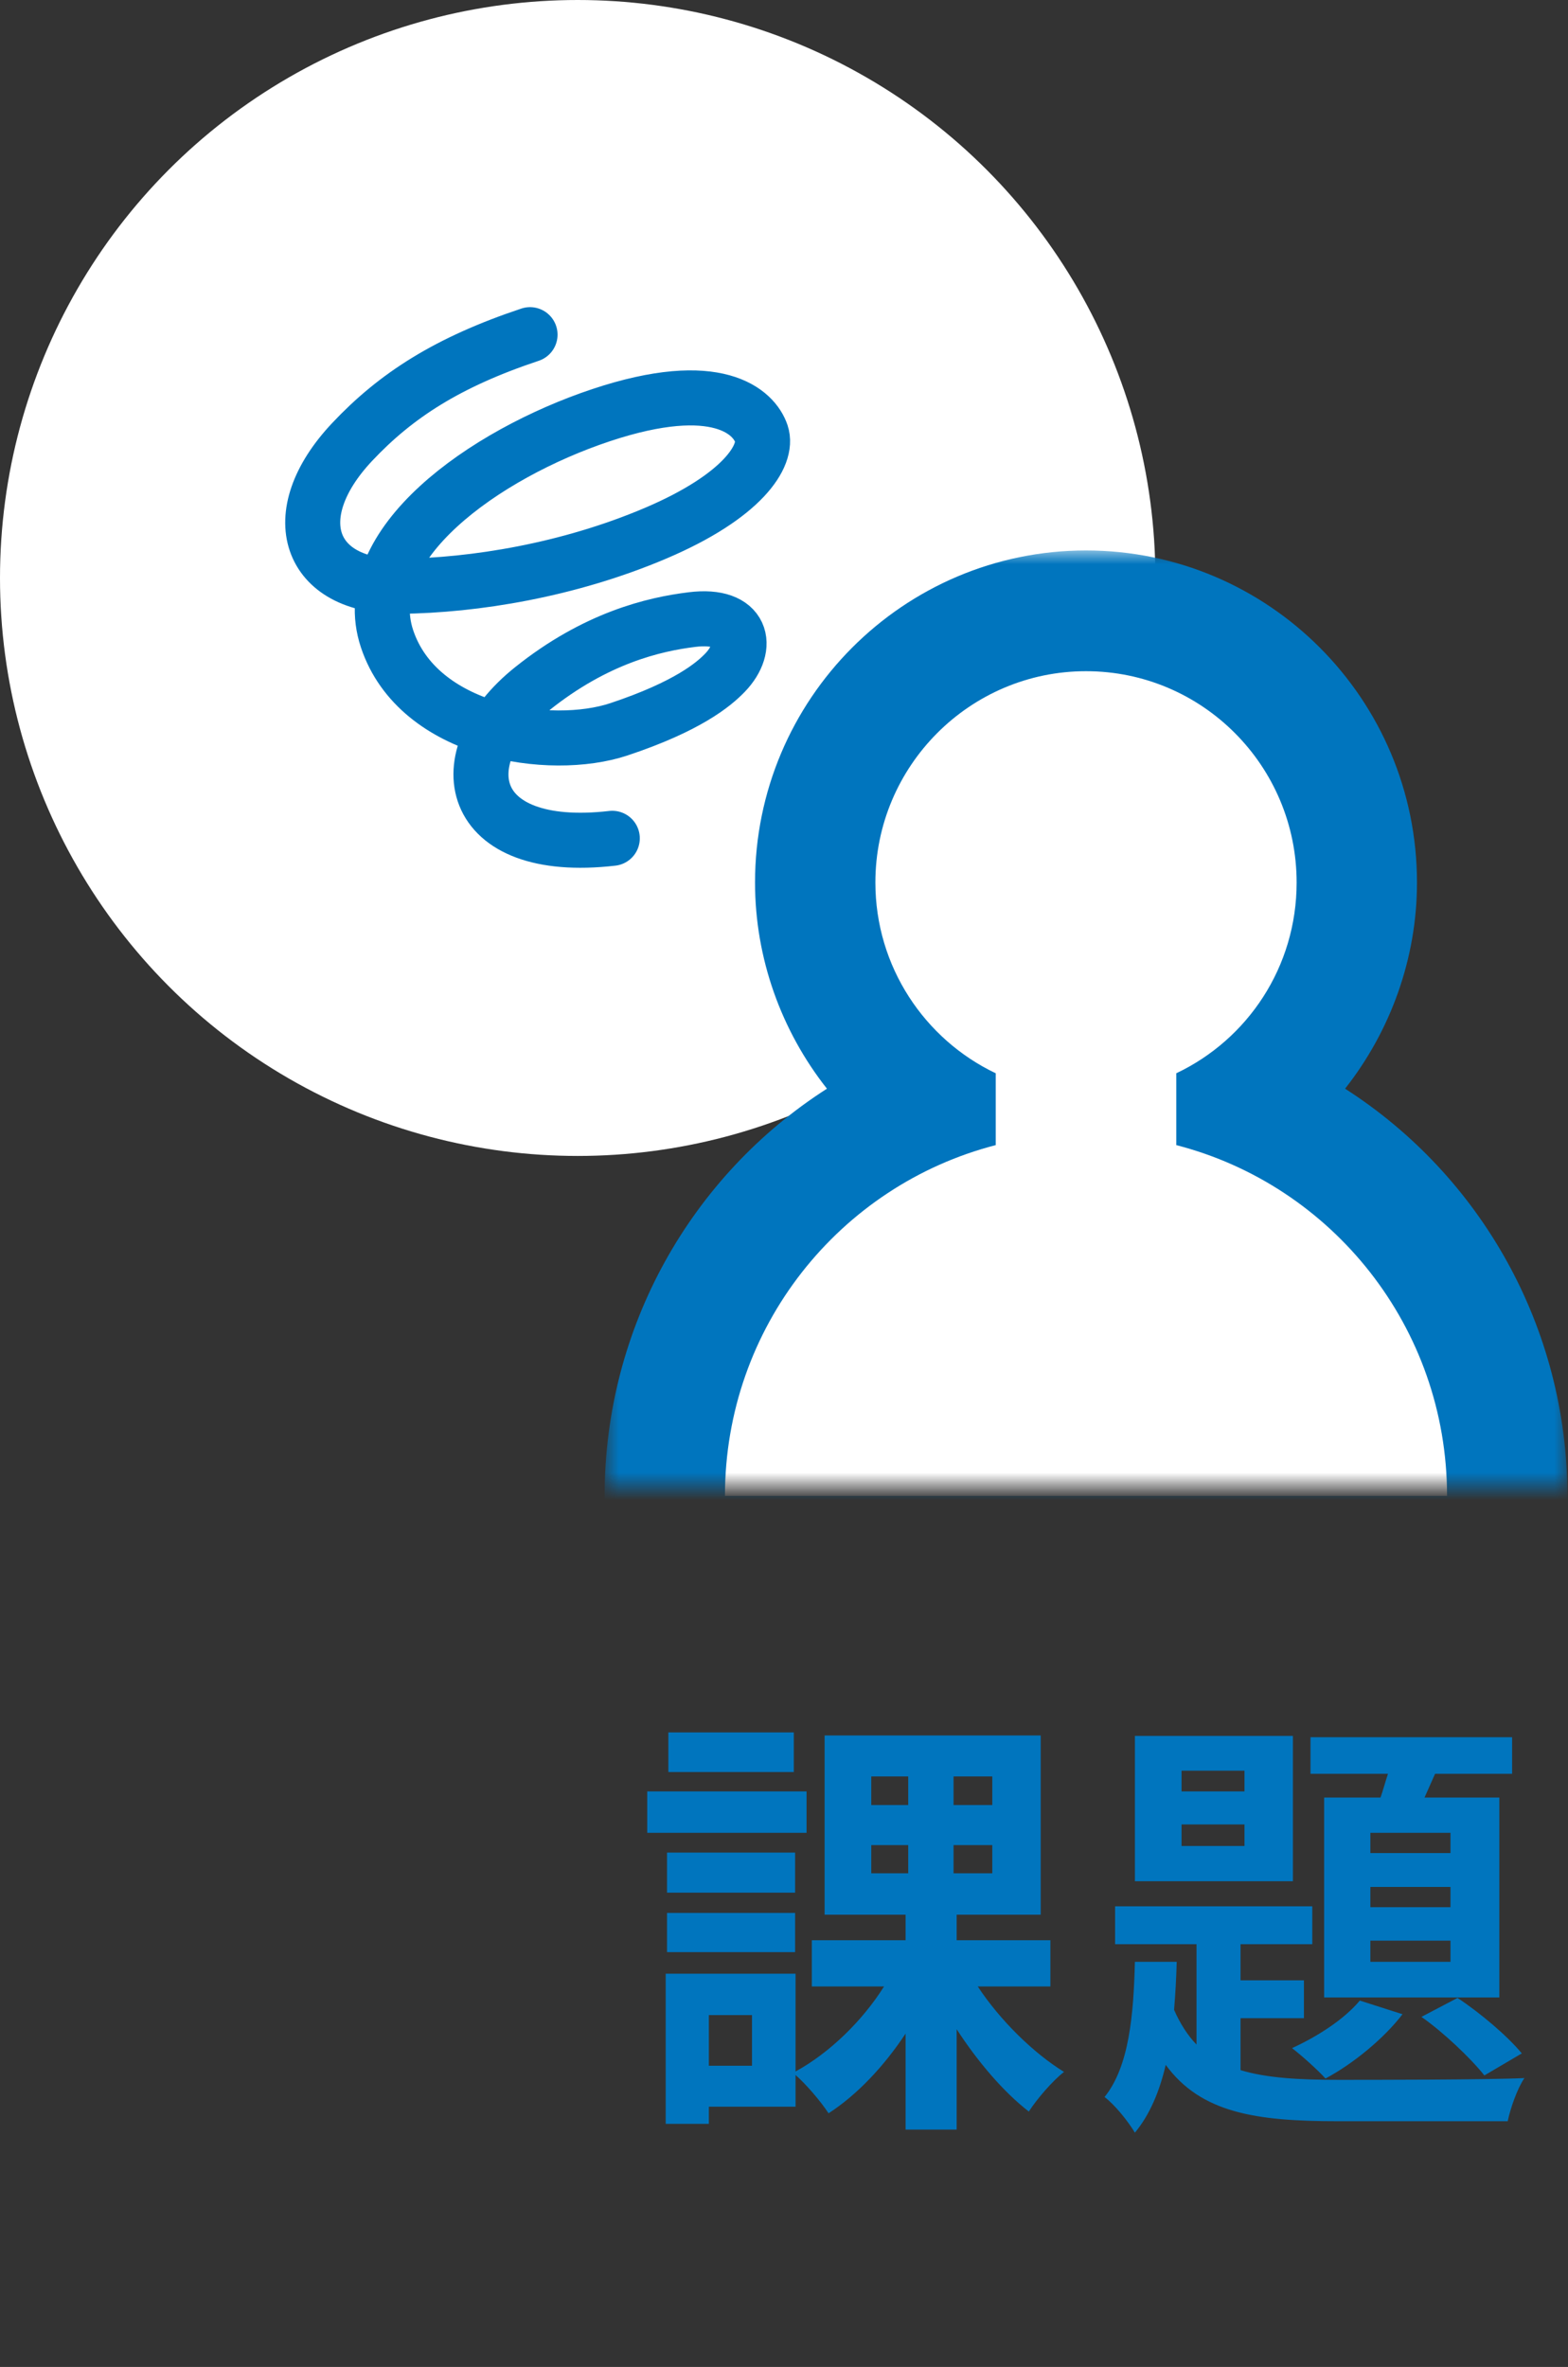
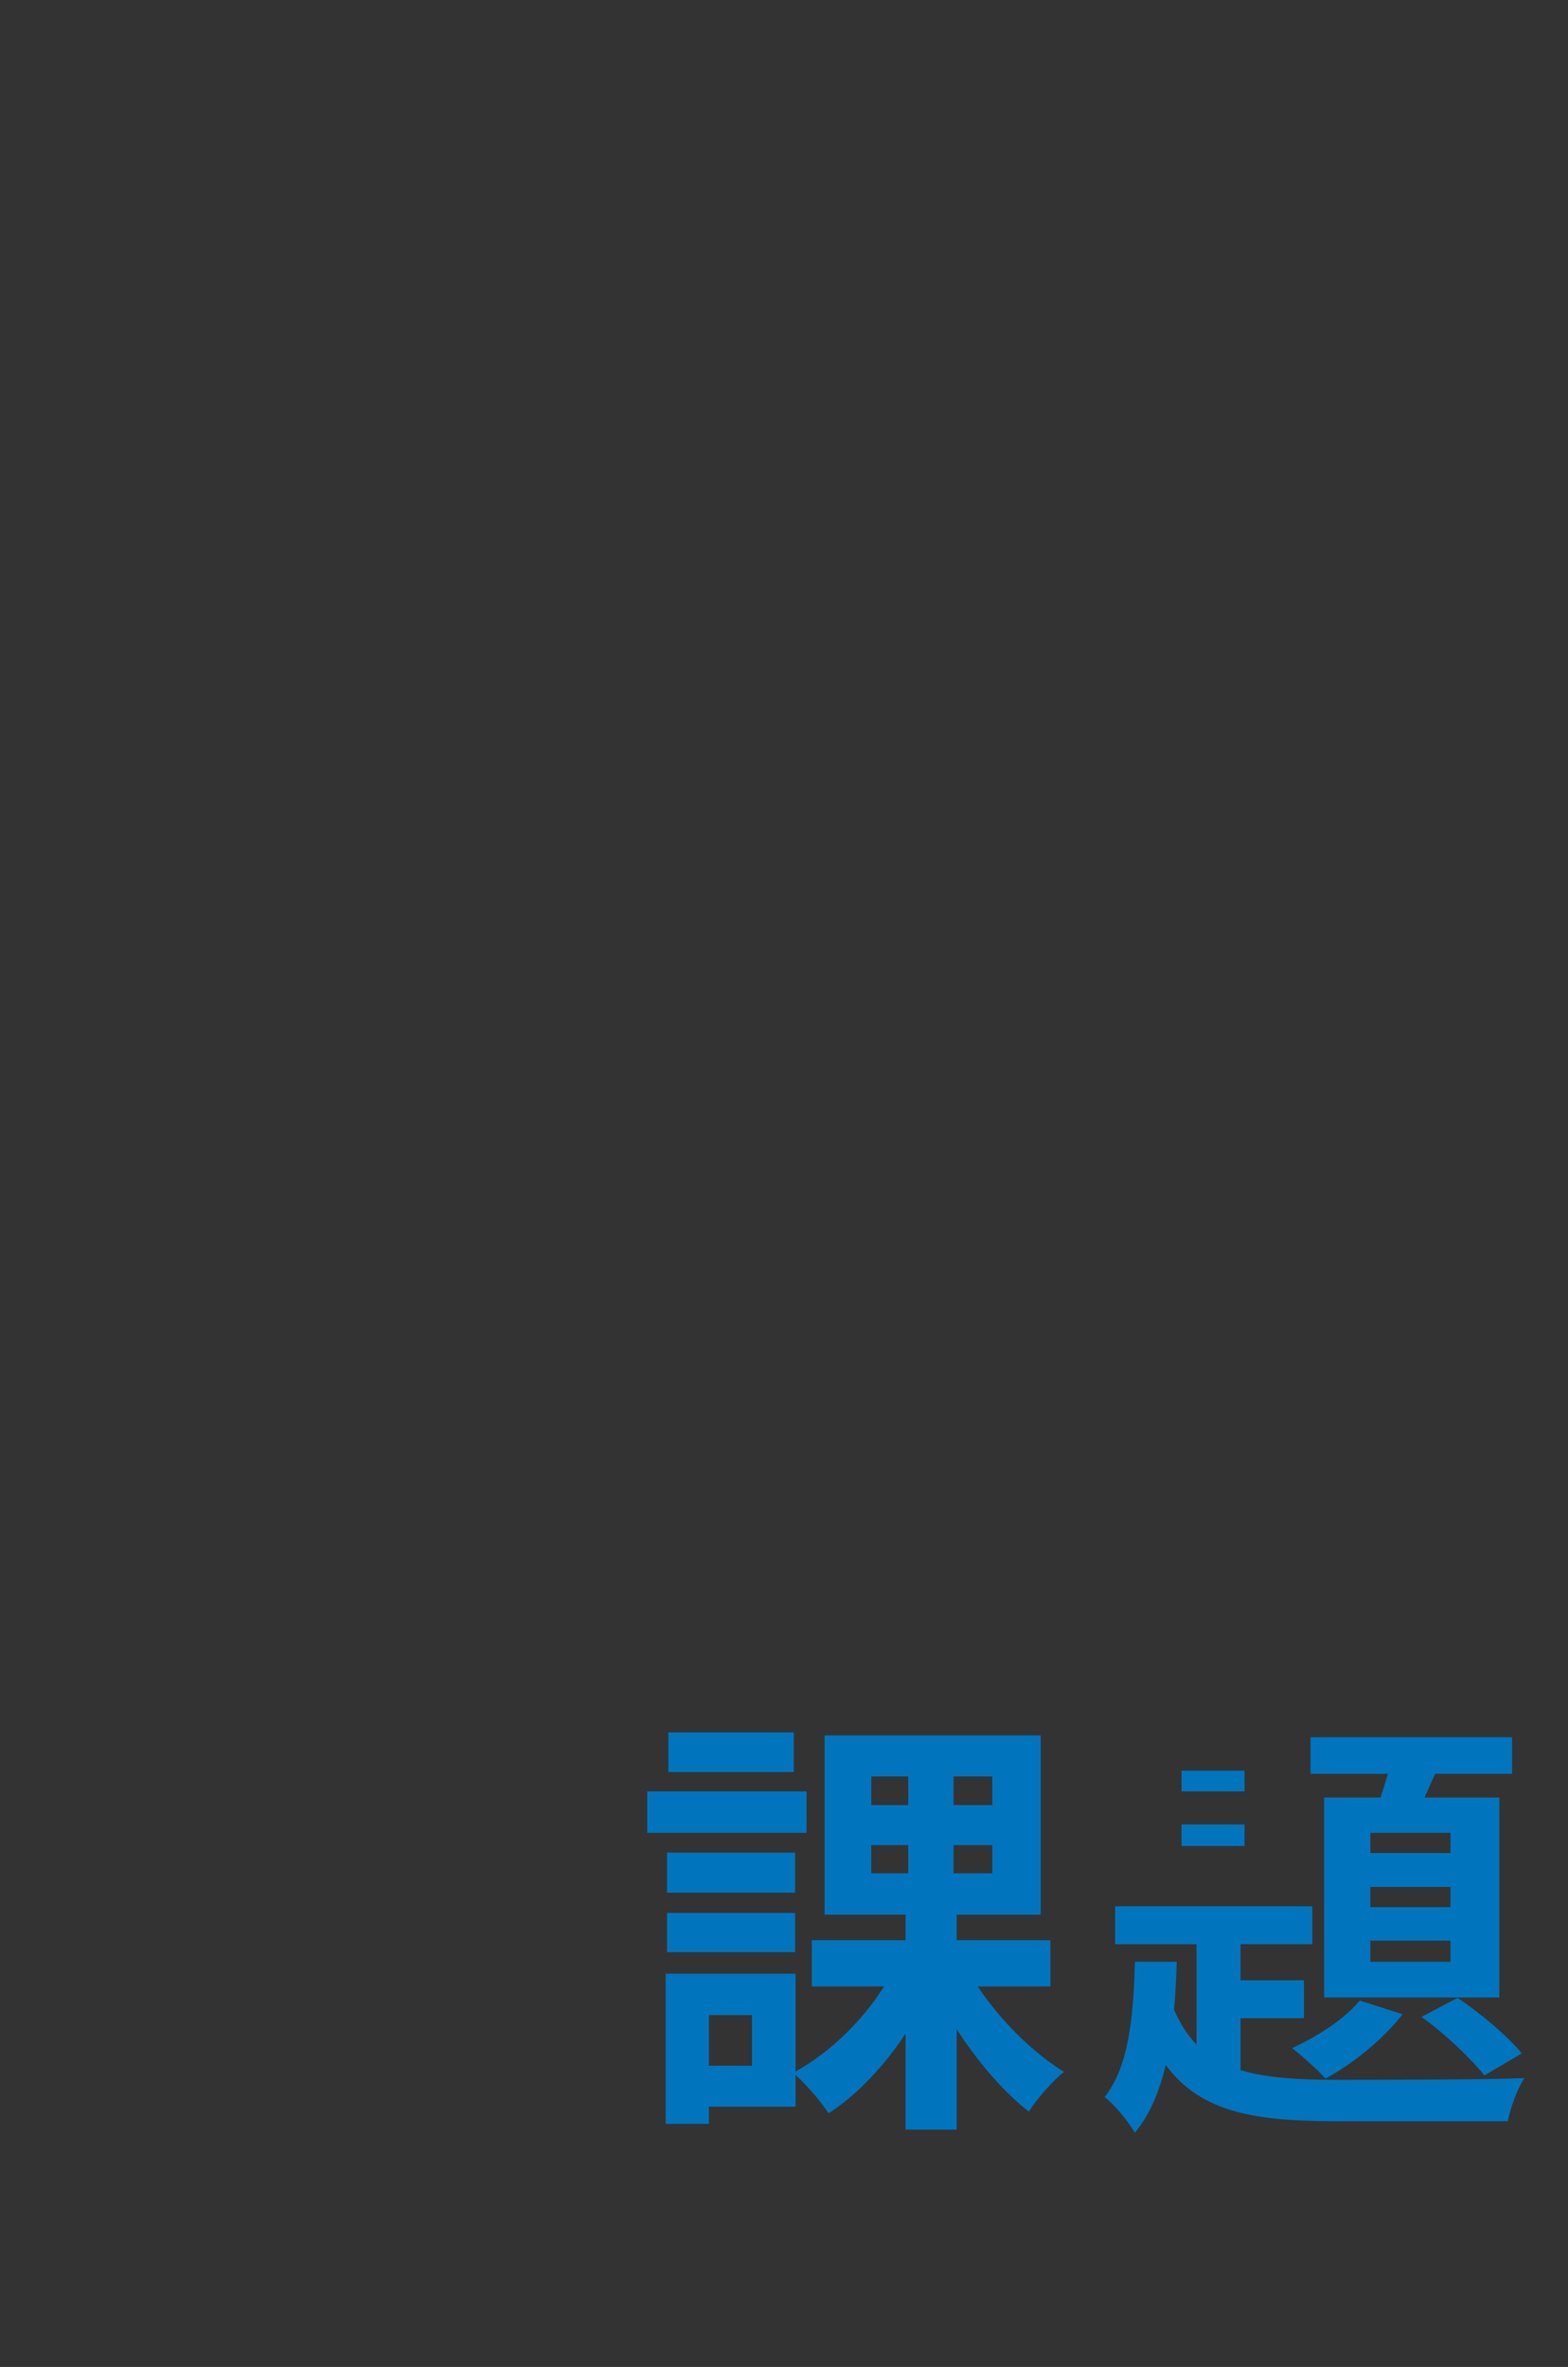
<svg xmlns="http://www.w3.org/2000/svg" width="57" height="86" viewBox="0 0 57 86" fill="none">
  <rect x="0" y="0" width="57" height="86" fill="#333333" stroke="none" />
-   <path d="M28.856 62.944V64.384H24.296V62.944H28.856ZM29.32 65.088V66.592H23.528V65.088H29.32ZM28.904 67.312V68.768H24.248V67.312H28.904ZM24.248 70.928V69.504H28.904V70.928H24.248ZM27.336 75.056V73.216H25.768V75.056H27.336ZM31.672 67.04V68.064H33.016V67.04H31.672ZM31.672 64.544V65.584H33.016V64.544H31.672ZM36.072 65.584V64.544H34.664V65.584H36.072ZM36.072 68.064V67.04H34.664V68.064H36.072ZM38.184 72.176H35.544C36.344 73.392 37.56 74.592 38.68 75.28C38.264 75.6 37.688 76.272 37.4 76.72C36.488 76.016 35.544 74.912 34.776 73.728V77.376H32.92V73.888C32.136 75.072 31.16 76.112 30.12 76.784C29.848 76.368 29.32 75.744 28.92 75.392V76.544H25.768V77.168H24.2V71.712H28.92V75.264C30.152 74.592 31.352 73.424 32.136 72.176H29.512V70.496H32.92V69.568H29.976V63.056H37.832V69.568H34.776V70.496H38.184V72.176ZM52.728 67.328V66.592H49.816V67.328H52.728ZM52.728 69.296V68.56H49.816V69.296H52.728ZM52.728 71.28V70.512H49.816V71.28H52.728ZM48.136 65.312H50.184C50.28 65.04 50.36 64.736 50.456 64.448H47.64V63.12H54.968V64.448H52.168L51.784 65.312H54.504V72.576H48.136V65.312ZM51.672 73.28L52.984 72.592C53.832 73.152 54.824 74 55.32 74.608L53.96 75.408C53.464 74.784 52.472 73.84 51.672 73.28ZM49.432 72.688L50.984 73.184C50.296 74.08 49.176 74.992 48.184 75.52C47.912 75.216 47.304 74.672 46.968 74.416C47.912 73.984 48.872 73.36 49.432 72.688ZM45.24 65.088V64.336H42.952V65.088H45.24ZM45.24 67.072V66.288H42.952V67.072H45.24ZM47 63.072V68.352H41.256V63.072H47ZM45.096 73.328V75.216C46.056 75.504 47.224 75.568 48.648 75.568C49.736 75.568 54.104 75.568 55.416 75.504C55.16 75.872 54.904 76.608 54.808 77.072H48.648C45.64 77.072 43.656 76.768 42.376 75.024C42.152 75.984 41.8 76.832 41.256 77.488C41.016 77.088 40.536 76.48 40.152 76.192C41.048 75.088 41.208 73.2 41.256 71.28H42.776C42.76 71.872 42.728 72.448 42.68 73.024C42.904 73.536 43.176 73.952 43.496 74.288V70.64H40.536V69.264H47.704V70.64H45.096V71.952H47.4V73.328H45.096Z" fill="#0075BE" />
-   <path d="M33.808 35.176C33.715 34.205 33.761 33.384 33.948 32.712C34.135 32.021 34.387 31.433 34.704 30.948C35.04 30.444 35.413 30.015 35.824 29.66C36.253 29.287 36.645 28.932 37 28.596C37.373 28.26 37.681 27.915 37.924 27.56C38.167 27.187 38.288 26.748 38.288 26.244C38.288 25.591 38.101 25.068 37.728 24.676C37.373 24.284 36.729 24.088 35.796 24.088C35.497 24.088 35.18 24.125 34.844 24.2C34.508 24.256 34.172 24.349 33.836 24.48C33.5 24.592 33.173 24.732 32.856 24.9C32.557 25.049 32.287 25.208 32.044 25.376L30.644 22.688C31.353 22.203 32.165 21.801 33.08 21.484C34.013 21.167 35.133 21.008 36.44 21.008C38.195 21.008 39.567 21.437 40.556 22.296C41.545 23.136 42.04 24.275 42.04 25.712C42.04 26.664 41.909 27.457 41.648 28.092C41.405 28.708 41.097 29.24 40.724 29.688C40.351 30.117 39.94 30.5 39.492 30.836C39.044 31.172 38.633 31.536 38.26 31.928C37.887 32.301 37.569 32.74 37.308 33.244C37.047 33.748 36.916 34.392 36.916 35.176H33.808ZM33.248 39.152C33.248 38.499 33.453 37.985 33.864 37.612C34.275 37.22 34.816 37.024 35.488 37.024C36.197 37.024 36.757 37.22 37.168 37.612C37.579 37.985 37.784 38.499 37.784 39.152C37.784 39.805 37.579 40.328 37.168 40.72C36.757 41.112 36.197 41.308 35.488 41.308C34.816 41.308 34.275 41.112 33.864 40.72C33.453 40.328 33.248 39.805 33.248 39.152Z" fill="#0075BE" />
-   <circle cx="21" cy="21" r="21" fill="white" />
-   <path d="M19.268 12.16C16.271 13.158 14.395 14.365 12.799 16.061C10.284 18.733 11.22 21.337 14.544 21.302C17.253 21.273 20.673 20.717 23.832 19.374C26.992 18.031 27.942 16.55 27.68 15.764C27.418 14.977 26.094 13.672 21.849 15.085C17.603 16.499 12.935 19.8 14.069 23.207C15.203 26.613 20.003 27.33 22.5 26.498C24.997 25.667 25.944 24.869 26.356 24.441C27.269 23.492 27.009 22.283 25.159 22.511C23.772 22.681 21.655 23.176 19.34 25.03C16.229 27.522 16.915 31.074 22.258 30.459" stroke="#0075BE" stroke-width="2" stroke-linecap="round" />
+   <path d="M28.856 62.944V64.384H24.296V62.944H28.856ZM29.32 65.088V66.592H23.528V65.088H29.32ZM28.904 67.312V68.768H24.248V67.312H28.904ZM24.248 70.928V69.504H28.904V70.928H24.248ZM27.336 75.056V73.216H25.768V75.056H27.336ZM31.672 67.04V68.064H33.016V67.04H31.672ZM31.672 64.544V65.584H33.016V64.544H31.672ZM36.072 65.584V64.544H34.664V65.584H36.072ZM36.072 68.064V67.04H34.664V68.064H36.072ZM38.184 72.176H35.544C36.344 73.392 37.56 74.592 38.68 75.28C38.264 75.6 37.688 76.272 37.4 76.72C36.488 76.016 35.544 74.912 34.776 73.728V77.376H32.92V73.888C32.136 75.072 31.16 76.112 30.12 76.784C29.848 76.368 29.32 75.744 28.92 75.392V76.544H25.768V77.168H24.2V71.712H28.92V75.264C30.152 74.592 31.352 73.424 32.136 72.176H29.512V70.496H32.92V69.568H29.976V63.056H37.832V69.568H34.776V70.496H38.184V72.176ZM52.728 67.328V66.592H49.816V67.328H52.728ZM52.728 69.296V68.56H49.816V69.296H52.728ZM52.728 71.28V70.512H49.816V71.28H52.728ZM48.136 65.312H50.184C50.28 65.04 50.36 64.736 50.456 64.448H47.64V63.12H54.968V64.448H52.168L51.784 65.312H54.504V72.576H48.136V65.312ZM51.672 73.28L52.984 72.592C53.832 73.152 54.824 74 55.32 74.608L53.96 75.408C53.464 74.784 52.472 73.84 51.672 73.28ZM49.432 72.688L50.984 73.184C50.296 74.08 49.176 74.992 48.184 75.52C47.912 75.216 47.304 74.672 46.968 74.416C47.912 73.984 48.872 73.36 49.432 72.688ZM45.24 65.088V64.336H42.952V65.088H45.24ZM45.24 67.072V66.288H42.952V67.072H45.24ZM47 63.072V68.352V63.072H47ZM45.096 73.328V75.216C46.056 75.504 47.224 75.568 48.648 75.568C49.736 75.568 54.104 75.568 55.416 75.504C55.16 75.872 54.904 76.608 54.808 77.072H48.648C45.64 77.072 43.656 76.768 42.376 75.024C42.152 75.984 41.8 76.832 41.256 77.488C41.016 77.088 40.536 76.48 40.152 76.192C41.048 75.088 41.208 73.2 41.256 71.28H42.776C42.76 71.872 42.728 72.448 42.68 73.024C42.904 73.536 43.176 73.952 43.496 74.288V70.64H40.536V69.264H47.704V70.64H45.096V71.952H47.4V73.328H45.096Z" fill="#0075BE" />
  <mask id="mask0_6952_31416" style="mask-type:luminance" maskUnits="userSpaceOnUse" x="22" y="20" width="35" height="34">
-     <path d="M57 20H22V54H57V20Z" fill="white" />
-   </mask>
+     </mask>
  <g mask="url(#mask0_6952_31416)">
-     <path d="M24.166 56.543V54.35C24.166 48.01 28.027 42.406 33.769 40.102C31.221 38.271 29.635 35.277 29.635 32.074C29.635 26.634 34.053 22.203 39.478 22.203C44.904 22.203 49.322 26.634 49.322 32.074C49.322 35.288 47.747 38.282 45.188 40.114C50.93 42.417 54.791 48.021 54.791 54.361V56.554H24.166V56.543Z" fill="white" />
    <path d="M39.478 24.387C43.711 24.387 47.135 27.831 47.135 32.065C47.135 35.136 45.352 37.768 42.76 38.996V41.606C48.425 43.065 52.603 48.22 52.603 54.351H26.354C26.354 48.22 30.532 43.065 36.197 41.606V38.996C33.616 37.768 31.822 35.124 31.822 32.065C31.822 27.831 35.257 24.387 39.478 24.387ZM39.478 20C32.84 20 27.447 25.407 27.447 32.065C27.447 34.817 28.399 37.45 30.061 39.556C25.128 42.714 21.979 48.231 21.979 54.351V58.738H56.978V54.351C56.978 48.231 53.828 42.714 48.896 39.556C50.547 37.461 51.51 34.828 51.51 32.065C51.51 25.407 46.118 20 39.478 20Z" fill="#0075BE" />
  </g>
</svg>